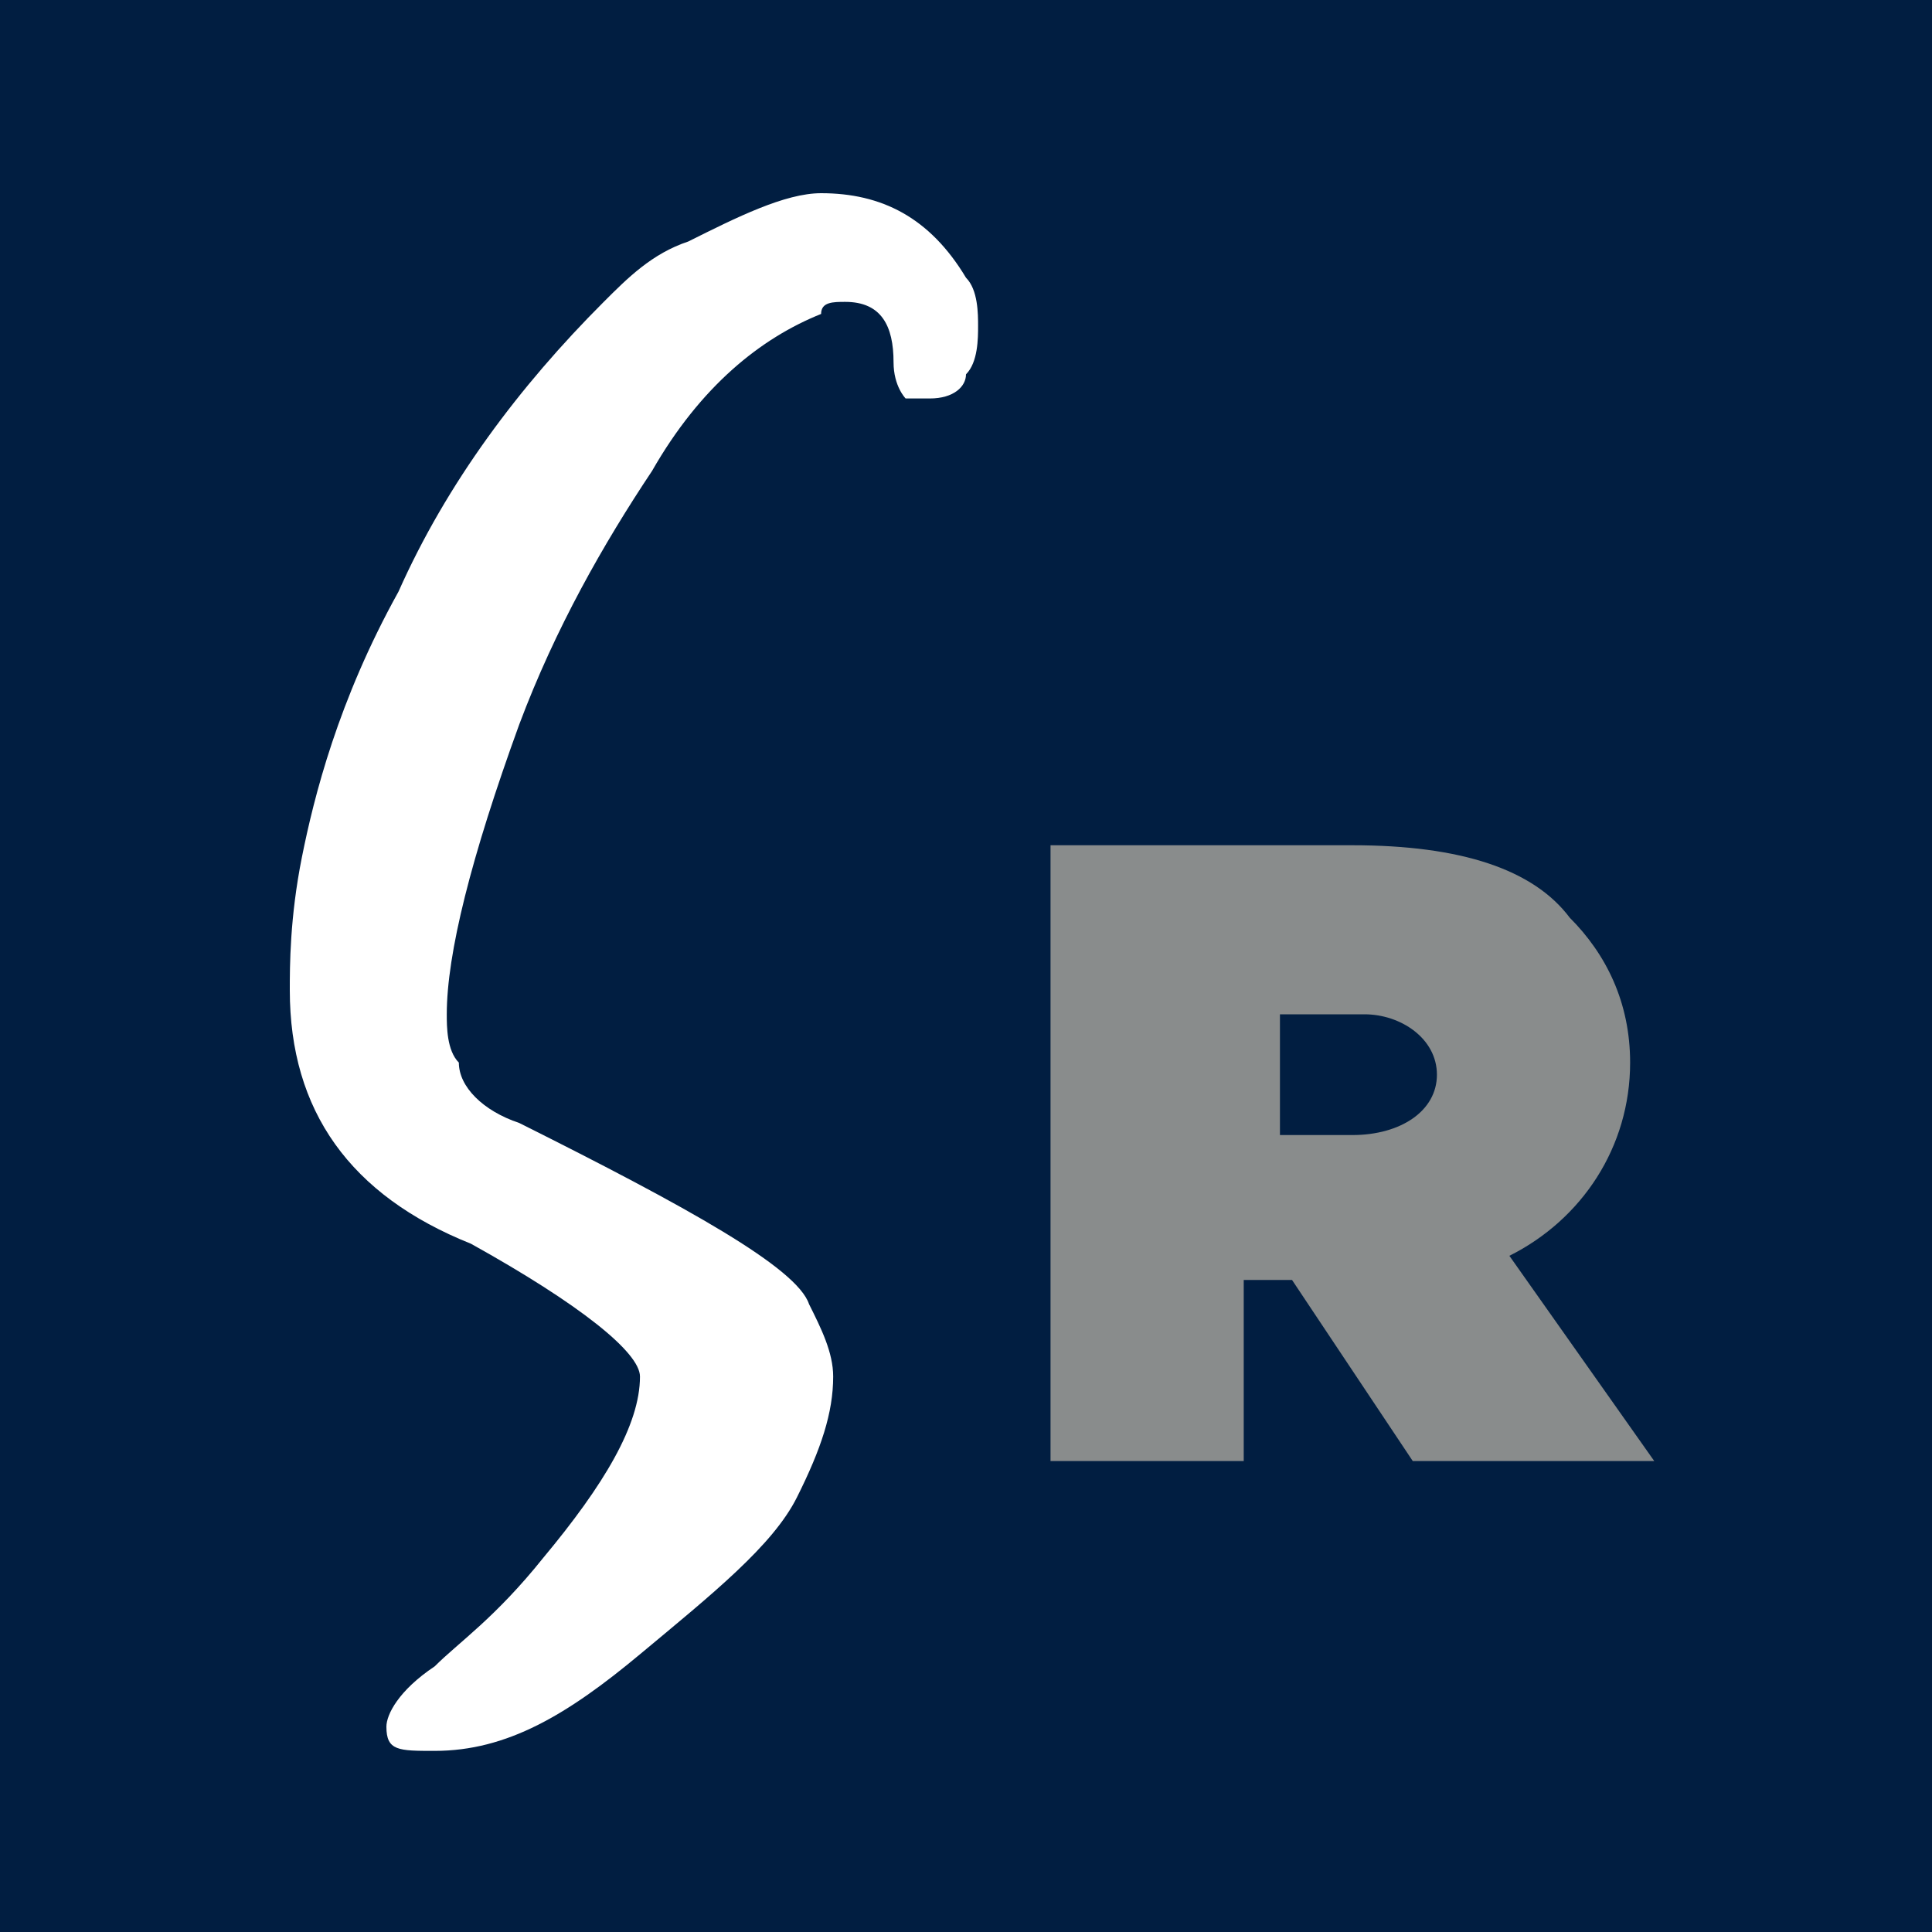
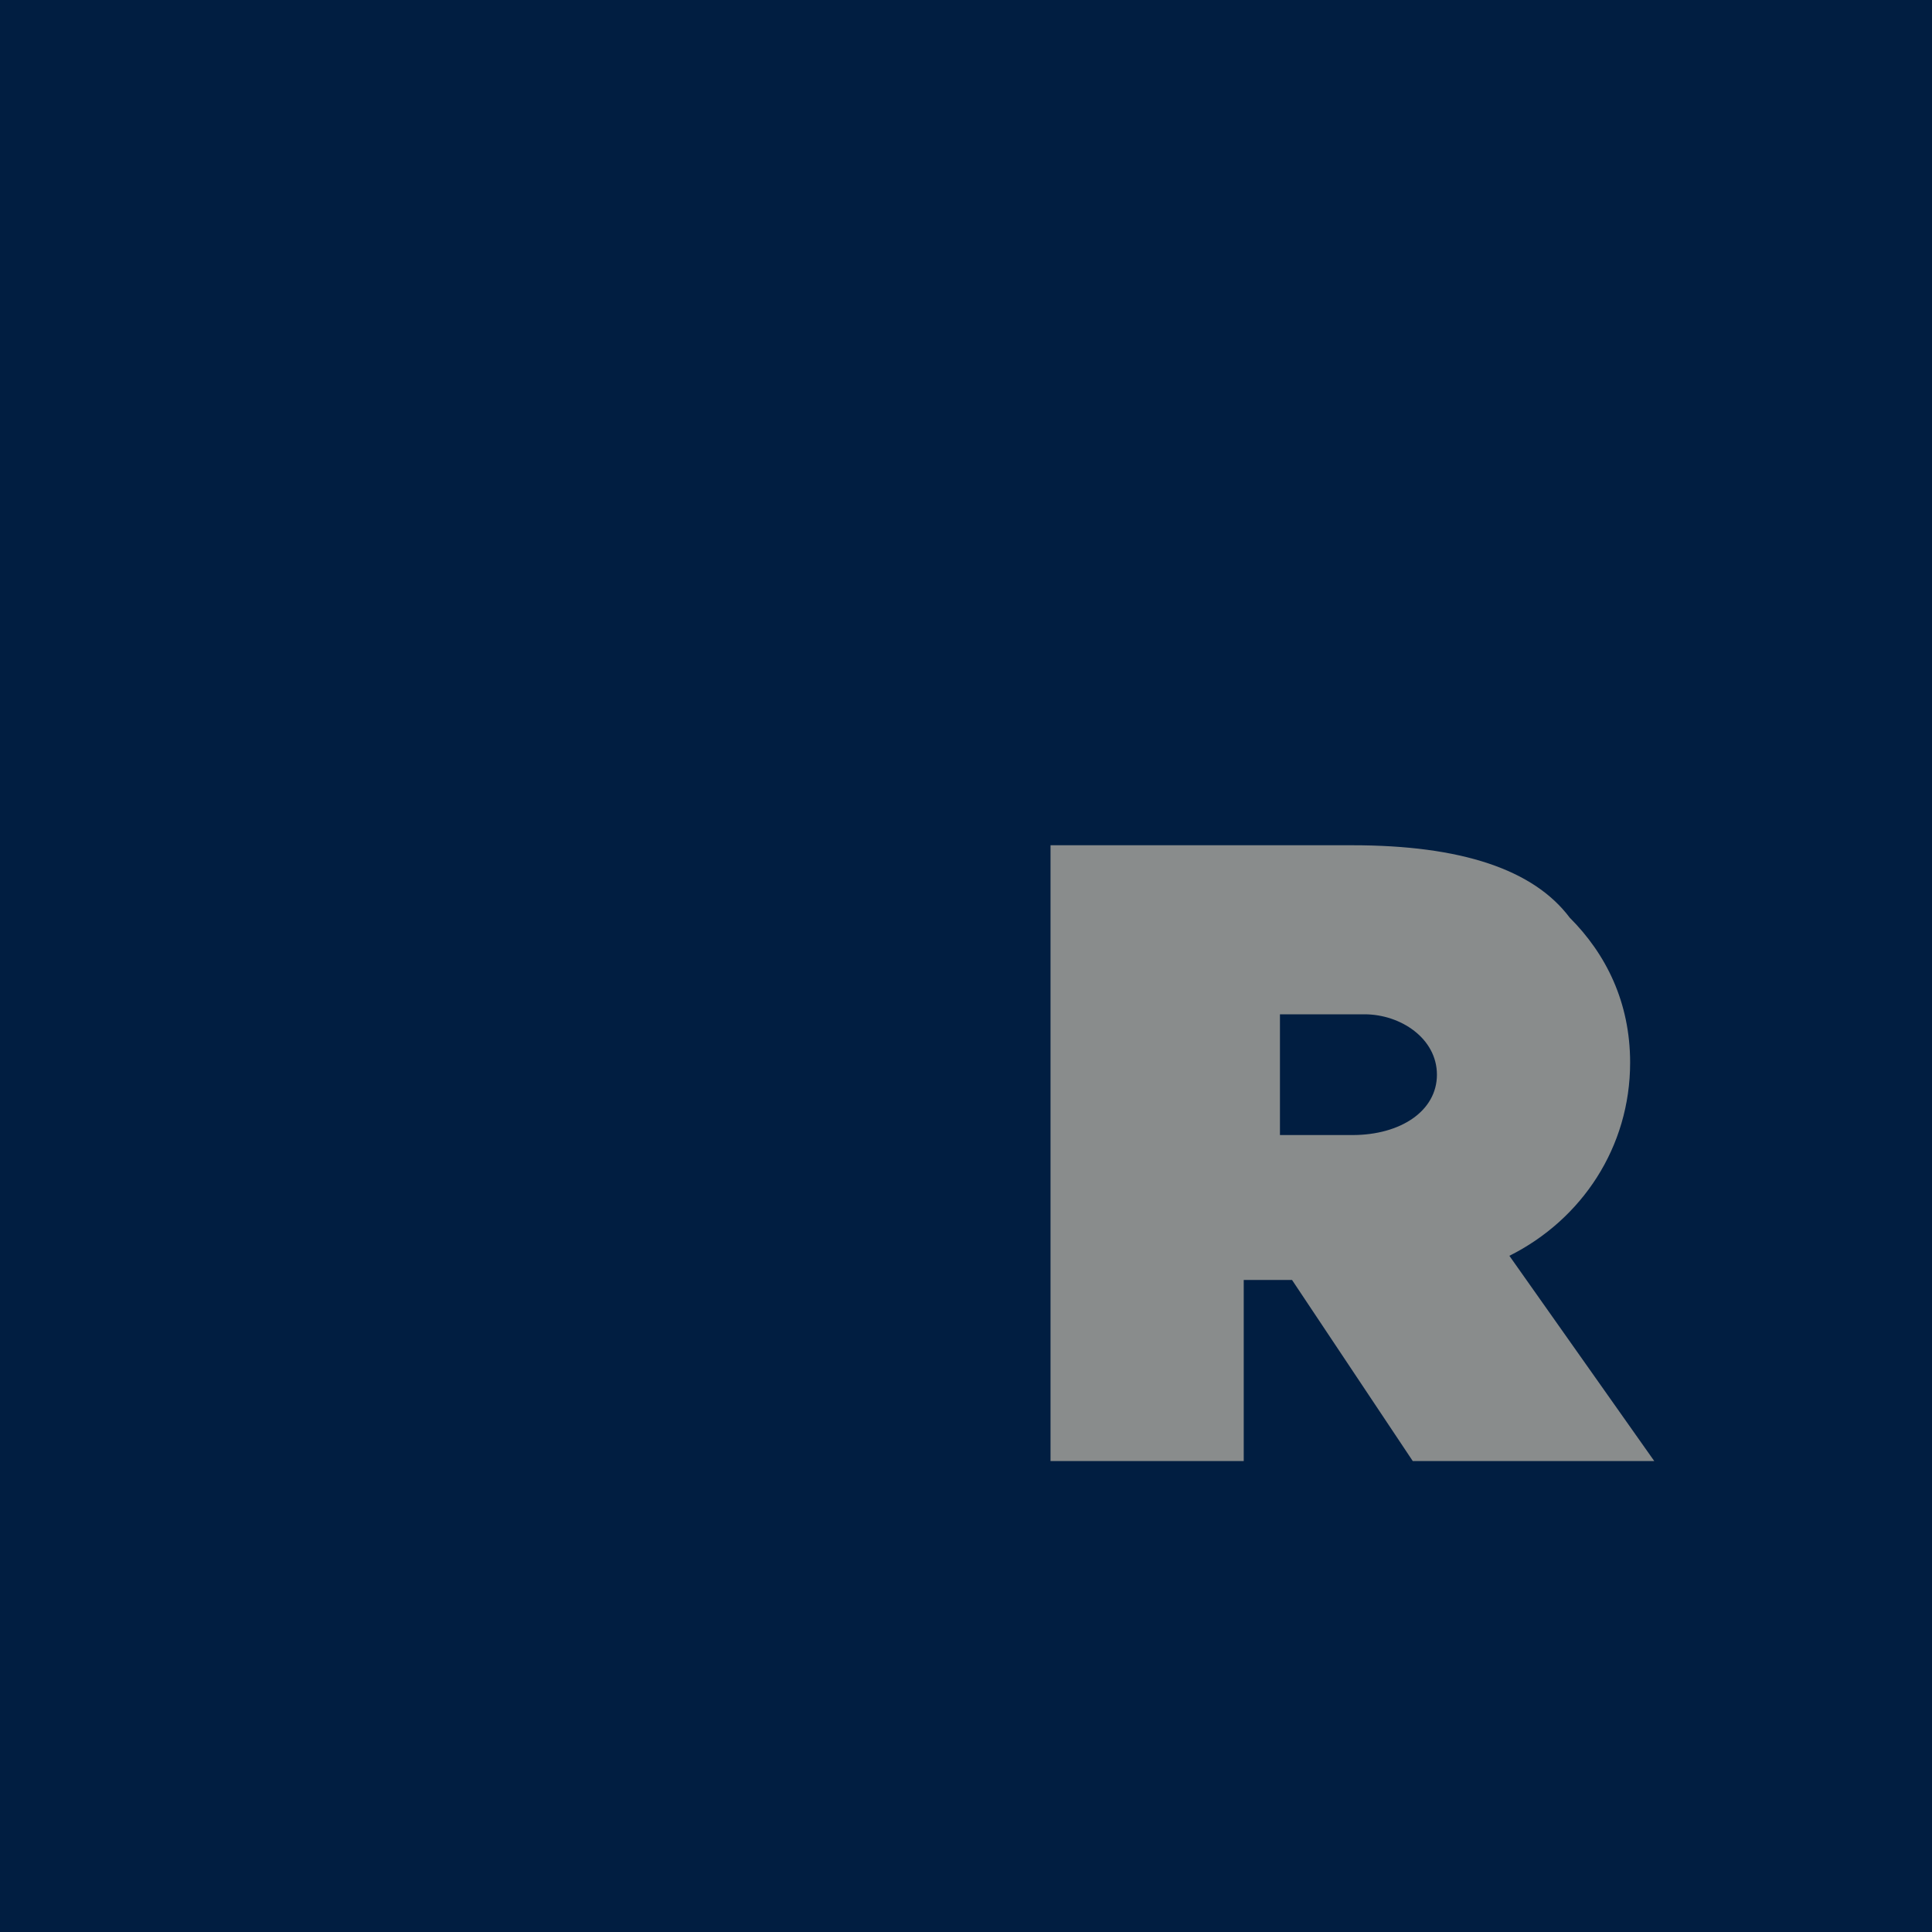
<svg xmlns="http://www.w3.org/2000/svg" version="1.1" id="Capa_1" x="0px" y="0px" viewBox="0 0 16 16" style="enable-background:new 0 0 16 16;" xml:space="preserve">
  <style type="text/css">
	.st0{fill:#011E41;}
	.st1{fill:#FFFFFF;}
	.st2{fill:#898C8C;}
</style>
  <rect class="st0" width="16" height="16" />
  <g>
    <g>
-       <path class="st1" d="M3.6,14.5c-0.3,0-0.4,0-0.4-0.2c0-0.1,0.1-0.3,0.4-0.5c0.2-0.2,0.5-0.4,0.9-0.9c0.5-0.6,0.8-1.1,0.8-1.5    c0-0.2-0.5-0.6-1.4-1.1C2.9,9.9,2.4,9.2,2.4,8.2c0-0.2,0-0.6,0.1-1.1c0.1-0.5,0.3-1.3,0.8-2.2C3.7,4,4.3,3.2,5,2.5    C5.2,2.3,5.4,2.1,5.7,2c0.4-0.2,0.8-0.4,1.1-0.4c0.5,0,0.9,0.2,1.2,0.7c0.1,0.1,0.1,0.3,0.1,0.4c0,0.1,0,0.3-0.1,0.4    C8,3.2,7.9,3.3,7.7,3.3c0,0-0.1,0-0.2,0C7.5,3.3,7.4,3.2,7.4,3c0-0.3-0.1-0.5-0.4-0.5c-0.1,0-0.2,0-0.2,0.1    c-0.5,0.2-1,0.6-1.4,1.3C5,4.5,4.6,5.2,4.3,6C3.9,7.1,3.7,7.9,3.7,8.4c0,0.1,0,0.3,0.1,0.4C3.8,9,4,9.2,4.3,9.3    c1.4,0.7,2.3,1.2,2.4,1.5c0.1,0.2,0.2,0.4,0.2,0.6c0,0.3-0.1,0.6-0.3,1c-0.2,0.4-0.7,0.8-1.3,1.3S4.2,14.5,3.6,14.5" />
-     </g>
+       </g>
  </g>
  <g>
    <path class="st2" d="M11.2,9.4c0.4,0,0.7-0.2,0.7-0.5v0c0-0.3-0.3-0.5-0.6-0.5h-0.7v1L11.2,9.4L11.2,9.4z M8.7,7h2.5   c0.9,0,1.5,0.2,1.8,0.6c0.3,0.3,0.5,0.7,0.5,1.2v0c0,0.7-0.4,1.3-1,1.6l1.2,1.7h-2l-1-1.5h-0.4v1.5H8.7V7z" />
  </g>
</svg>